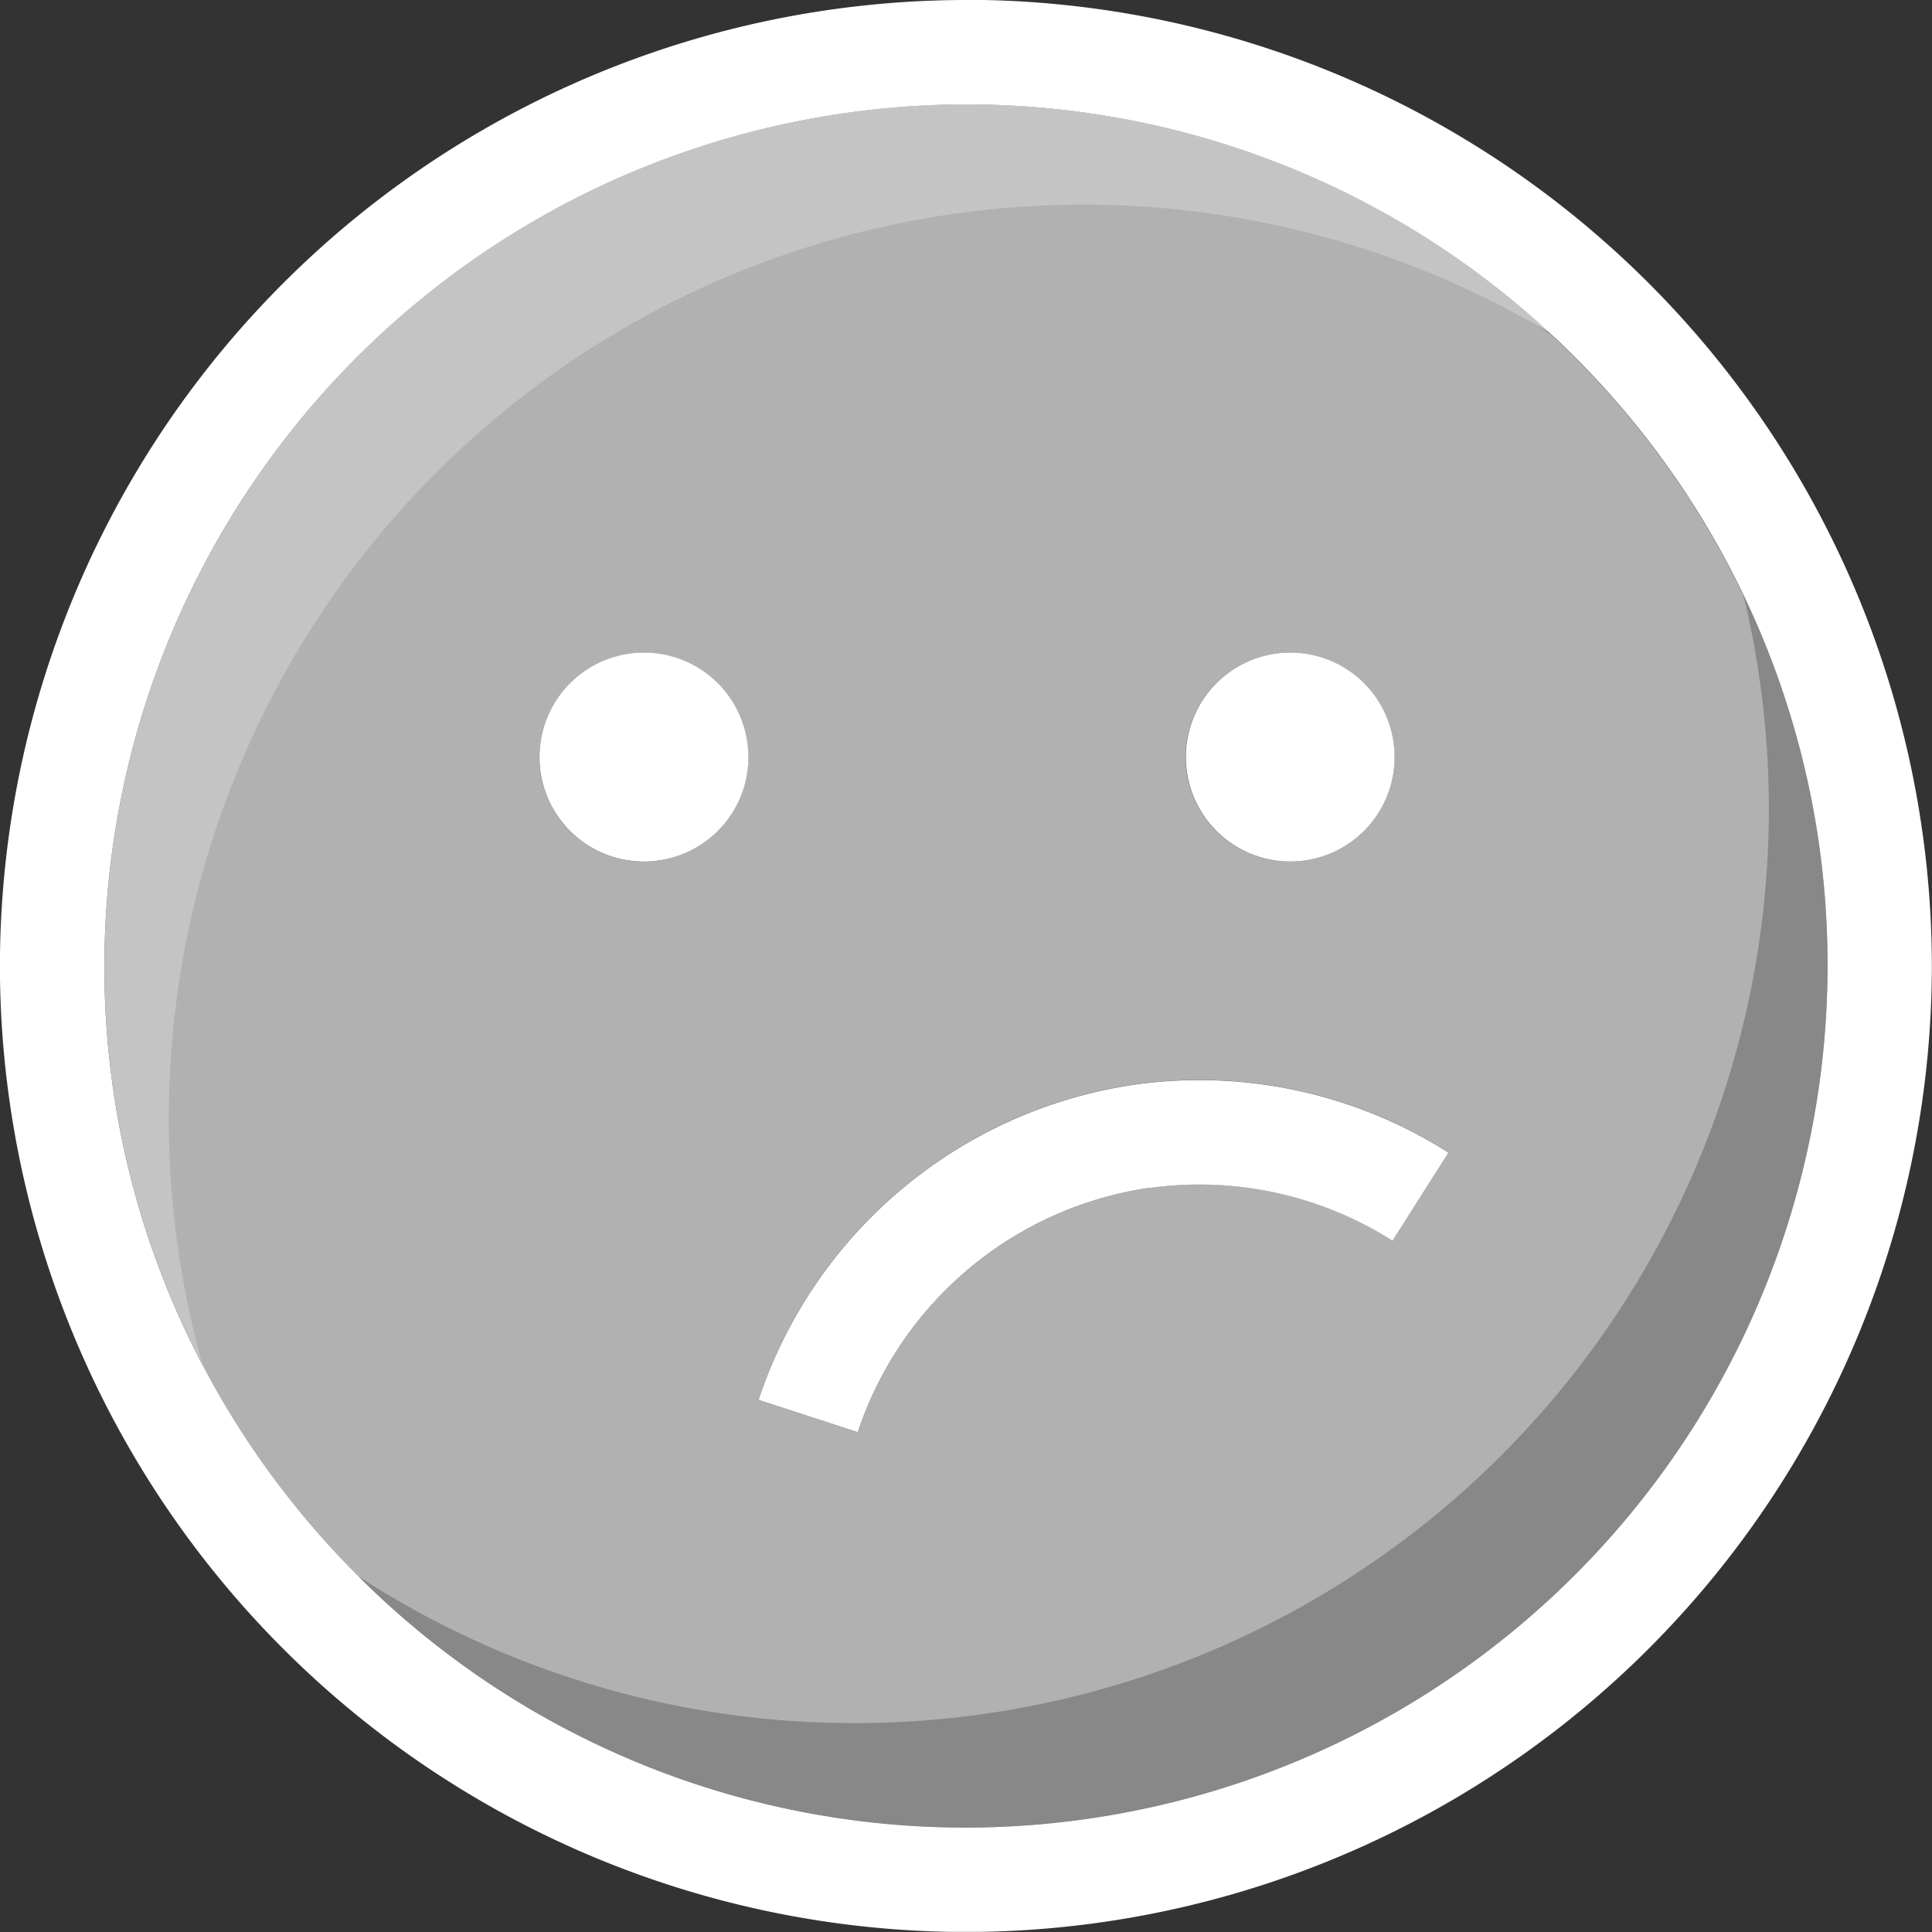
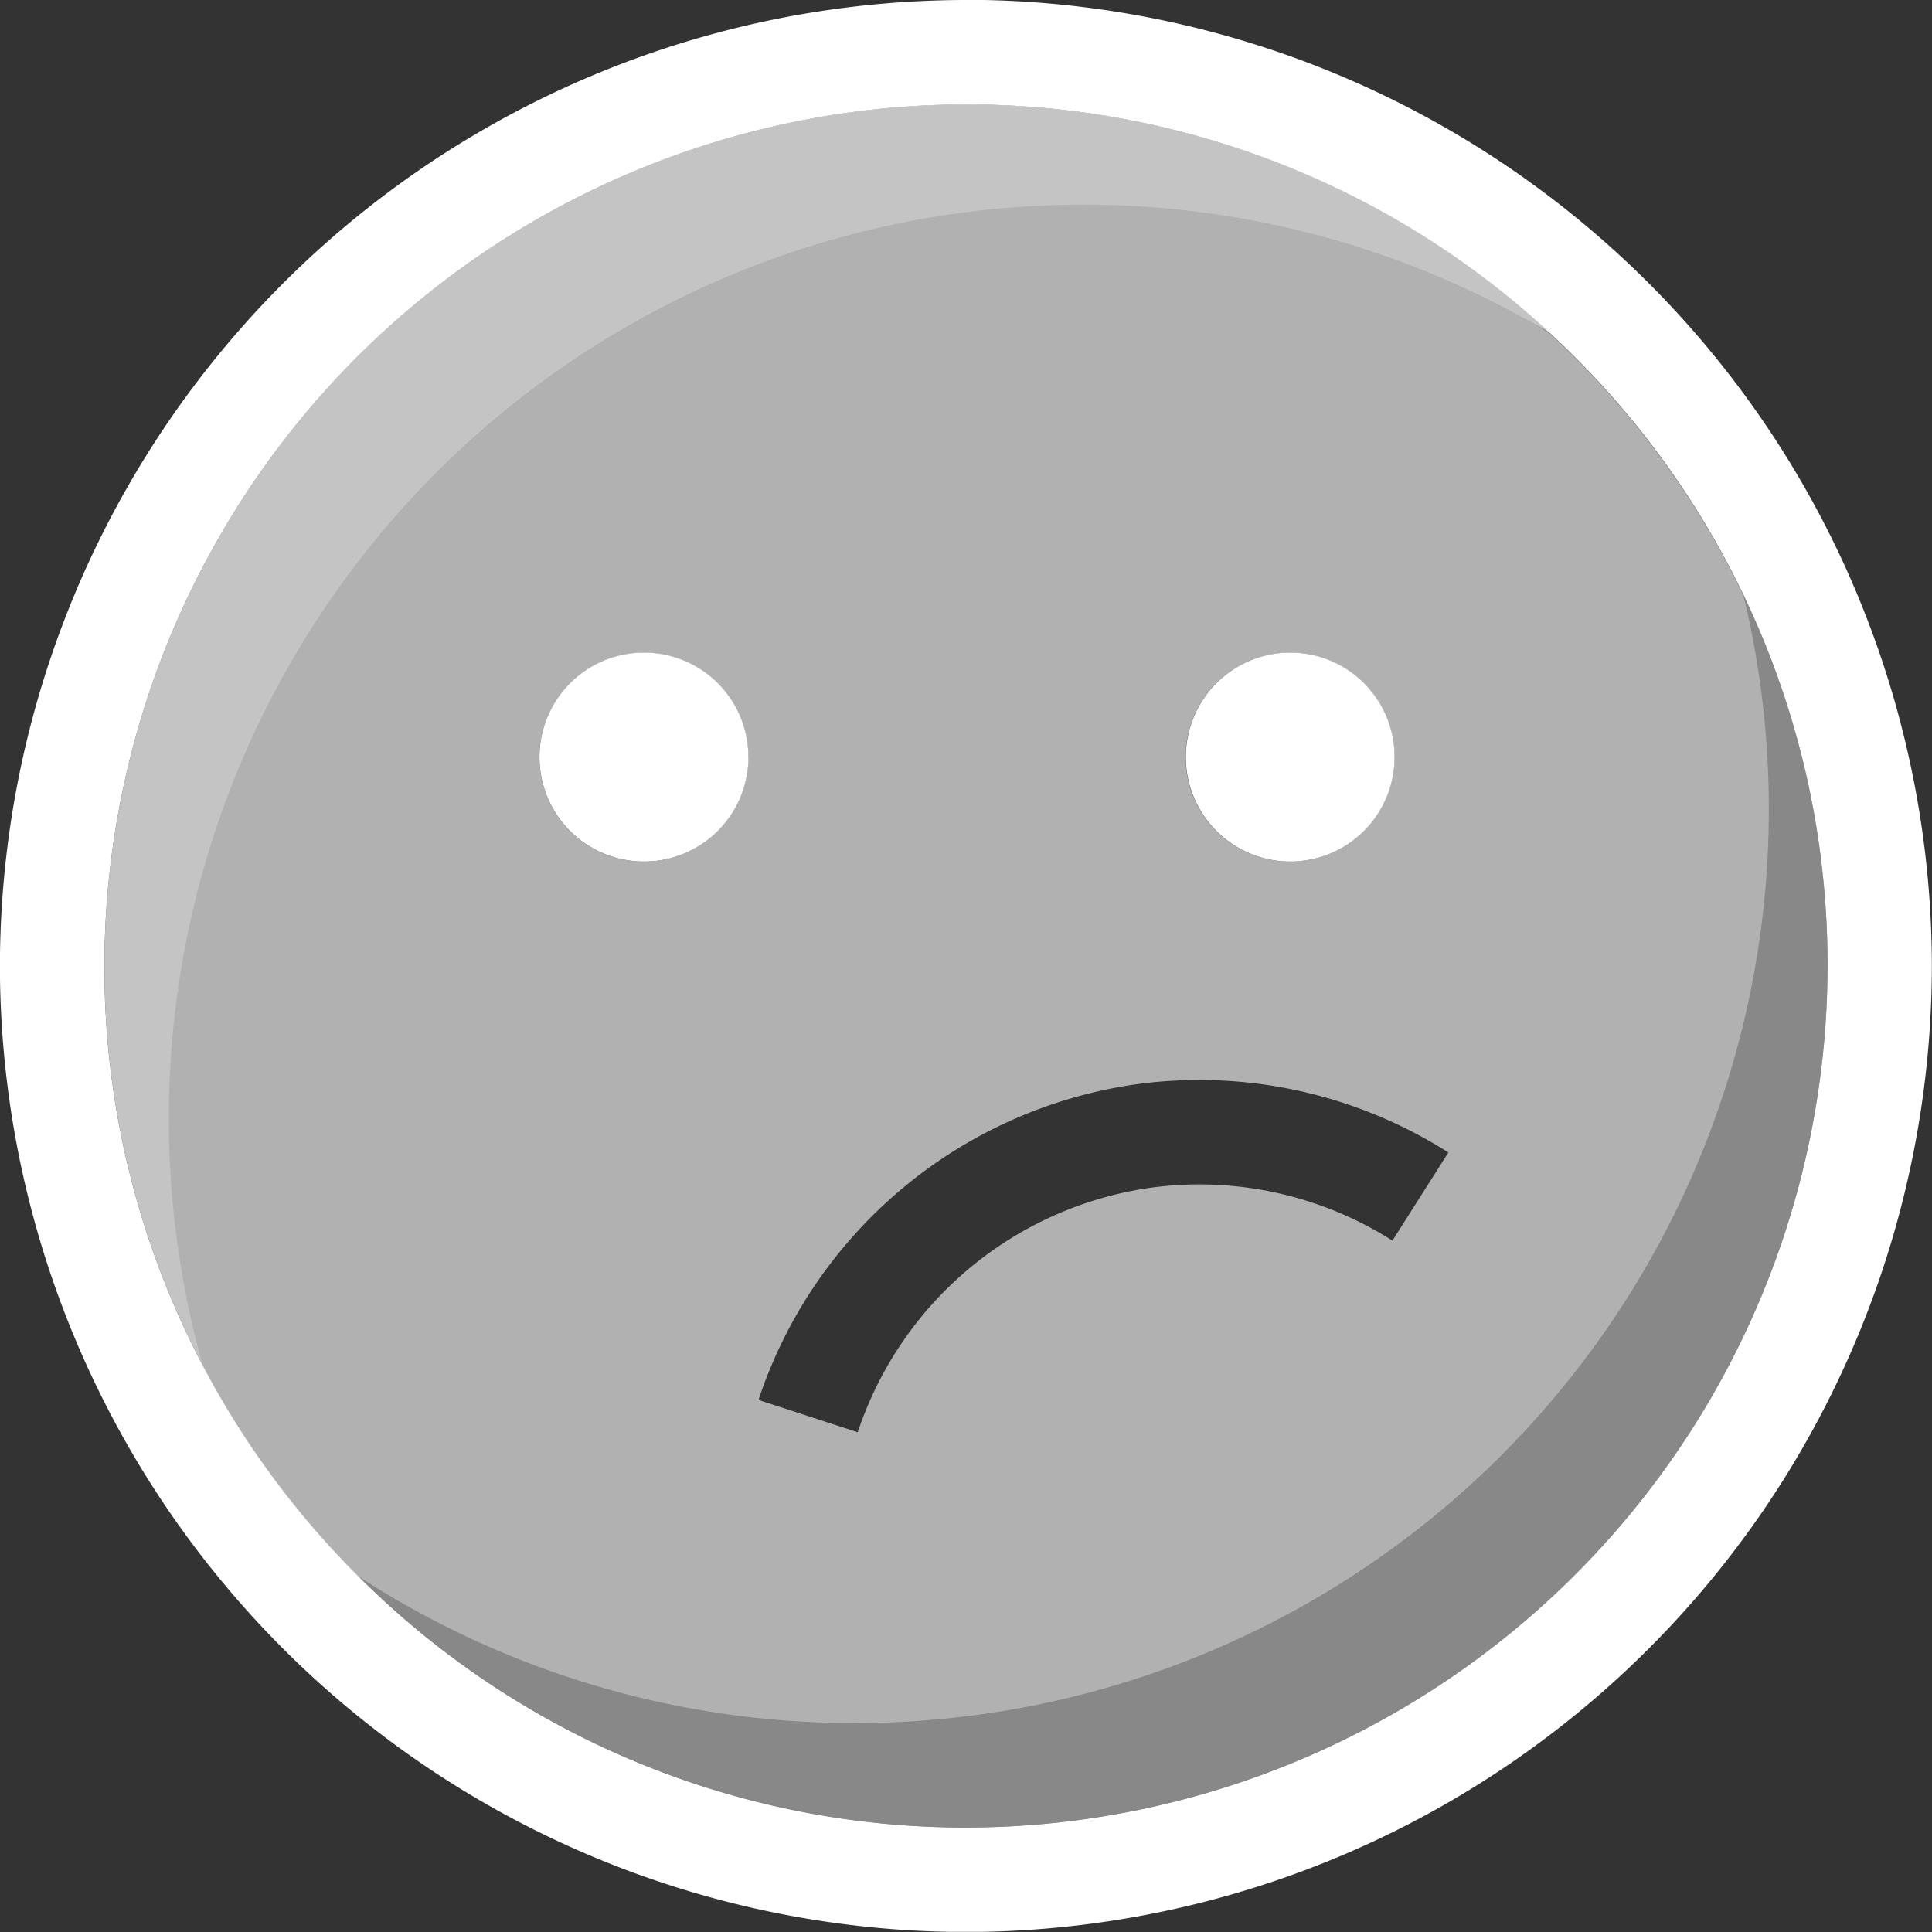
<svg xmlns="http://www.w3.org/2000/svg" width="41.883" height="41.883" viewBox="0 0 41.883 41.883">
  <rect x="0" y="0" width="41.883" height="41.883" fill="#333333" stroke="none" />
  <defs>
    <clipPath id="a">
      <path d="M0-236.8H41.883v41.883H0Z" transform="translate(0 236.797)" fill="none" />
    </clipPath>
  </defs>
  <g transform="translate(-171 1632)">
    <g transform="translate(171 -1632)" clip-path="url(#a)">
      <g transform="translate(3.311 4.092)">
        <path d="M-98.231-89.4a10.069,10.069,0,0,1,6.772,1.478l-1.213,1.911a7.8,7.8,0,0,0-5.247-1.146,7.853,7.853,0,0,0-6.344,5.3l-2.152-.7A10.133,10.133,0,0,1-98.231-89.4M-108.9-94.228a2.264,2.264,0,0,1-2.264-2.264,2.264,2.264,0,0,1,2.264-2.263,2.264,2.264,0,0,1,2.263,2.263,2.264,2.264,0,0,1-2.263,2.264m14.008-4.528a2.264,2.264,0,0,1,2.264,2.263,2.264,2.264,0,0,1-2.264,2.264,2.264,2.264,0,0,1-2.264-2.264,2.264,2.264,0,0,1,2.264-2.263m10.725,3.4a20.089,20.089,0,0,0-.9-4.655,18.766,18.766,0,0,0-4.183-5.659,19.958,19.958,0,0,0-10.863-3.129,20.409,20.409,0,0,0-19.424,20.867,20.186,20.186,0,0,0,1.068,4.623,18.78,18.78,0,0,0,3.387,4.588A20.011,20.011,0,0,0-104.322-75.2,20.41,20.41,0,0,0-84.164-95.36" transform="translate(119.547 108.814)" fill="#b1b1b1" />
      </g>
      <g transform="translate(7.779 12.89)">
        <path d="M-139.677,0a19.842,19.842,0,0,1,.553,4.655,19.809,19.809,0,0,1-19.81,19.809,19.707,19.707,0,0,1-10.757-3.175,18.621,18.621,0,0,0,13.163,5.439A18.7,18.7,0,0,0-137.851,8.051,18.571,18.571,0,0,0-139.677,0" transform="translate(169.691)" fill="#888" />
      </g>
      <g transform="translate(2.264 2.264)">
        <path d="M-95.325-10.176A19.712,19.712,0,0,1-84.463-7.4a18.606,18.606,0,0,0-12.669-4.966A18.7,18.7,0,0,0-115.809,6.314a18.561,18.561,0,0,0,2.128,8.651,19.832,19.832,0,0,1-.719-4.623A19.81,19.81,0,0,1-95.325-10.176" transform="translate(115.809 12.363)" fill="#c4c4c4" />
      </g>
      <g transform="translate(0 0)">
        <path d="M-97.457-184.377a18.621,18.621,0,0,1-13.163-5.439,18.778,18.778,0,0,1-3.387-4.588,18.56,18.56,0,0,1-2.128-8.651,18.7,18.7,0,0,1,18.678-18.677,18.6,18.6,0,0,1,12.669,4.967,18.762,18.762,0,0,1,4.183,5.659,18.559,18.559,0,0,1,1.826,8.051,18.7,18.7,0,0,1-18.678,18.678m0-39.619A20.965,20.965,0,0,0-118.4-203.055a20.965,20.965,0,0,0,20.941,20.942,20.965,20.965,0,0,0,20.941-20.942A20.965,20.965,0,0,0-97.457-224" transform="translate(118.398 223.996)" fill="#fff" />
      </g>
      <g transform="translate(16.444 23.415)">
-         <path d="M-39.536-10.876A7.8,7.8,0,0,1-34.288-9.73l1.213-1.911a10.069,10.069,0,0,0-6.772-1.478A10.134,10.134,0,0,0-48.031-6.28l2.151.7a7.854,7.854,0,0,1,6.344-5.3" transform="translate(48.031 13.213)" fill="#fff" />
-       </g>
+         </g>
      <g transform="translate(11.697 14.15)">
        <path d="M-21.07-10.534a2.264,2.264,0,0,1-2.263,2.264A2.264,2.264,0,0,1-25.6-10.534,2.264,2.264,0,0,1-23.334-12.8a2.264,2.264,0,0,1,2.263,2.263" transform="translate(25.598 12.797)" fill="#fff" />
      </g>
      <g transform="translate(25.705 14.15)">
        <path d="M-21.074-10.534a2.264,2.264,0,0,1-2.264,2.264A2.264,2.264,0,0,1-25.6-10.534,2.264,2.264,0,0,1-23.338-12.8a2.264,2.264,0,0,1,2.264,2.263" transform="translate(25.602 12.797)" fill="#fff" />
      </g>
    </g>
  </g>
</svg>